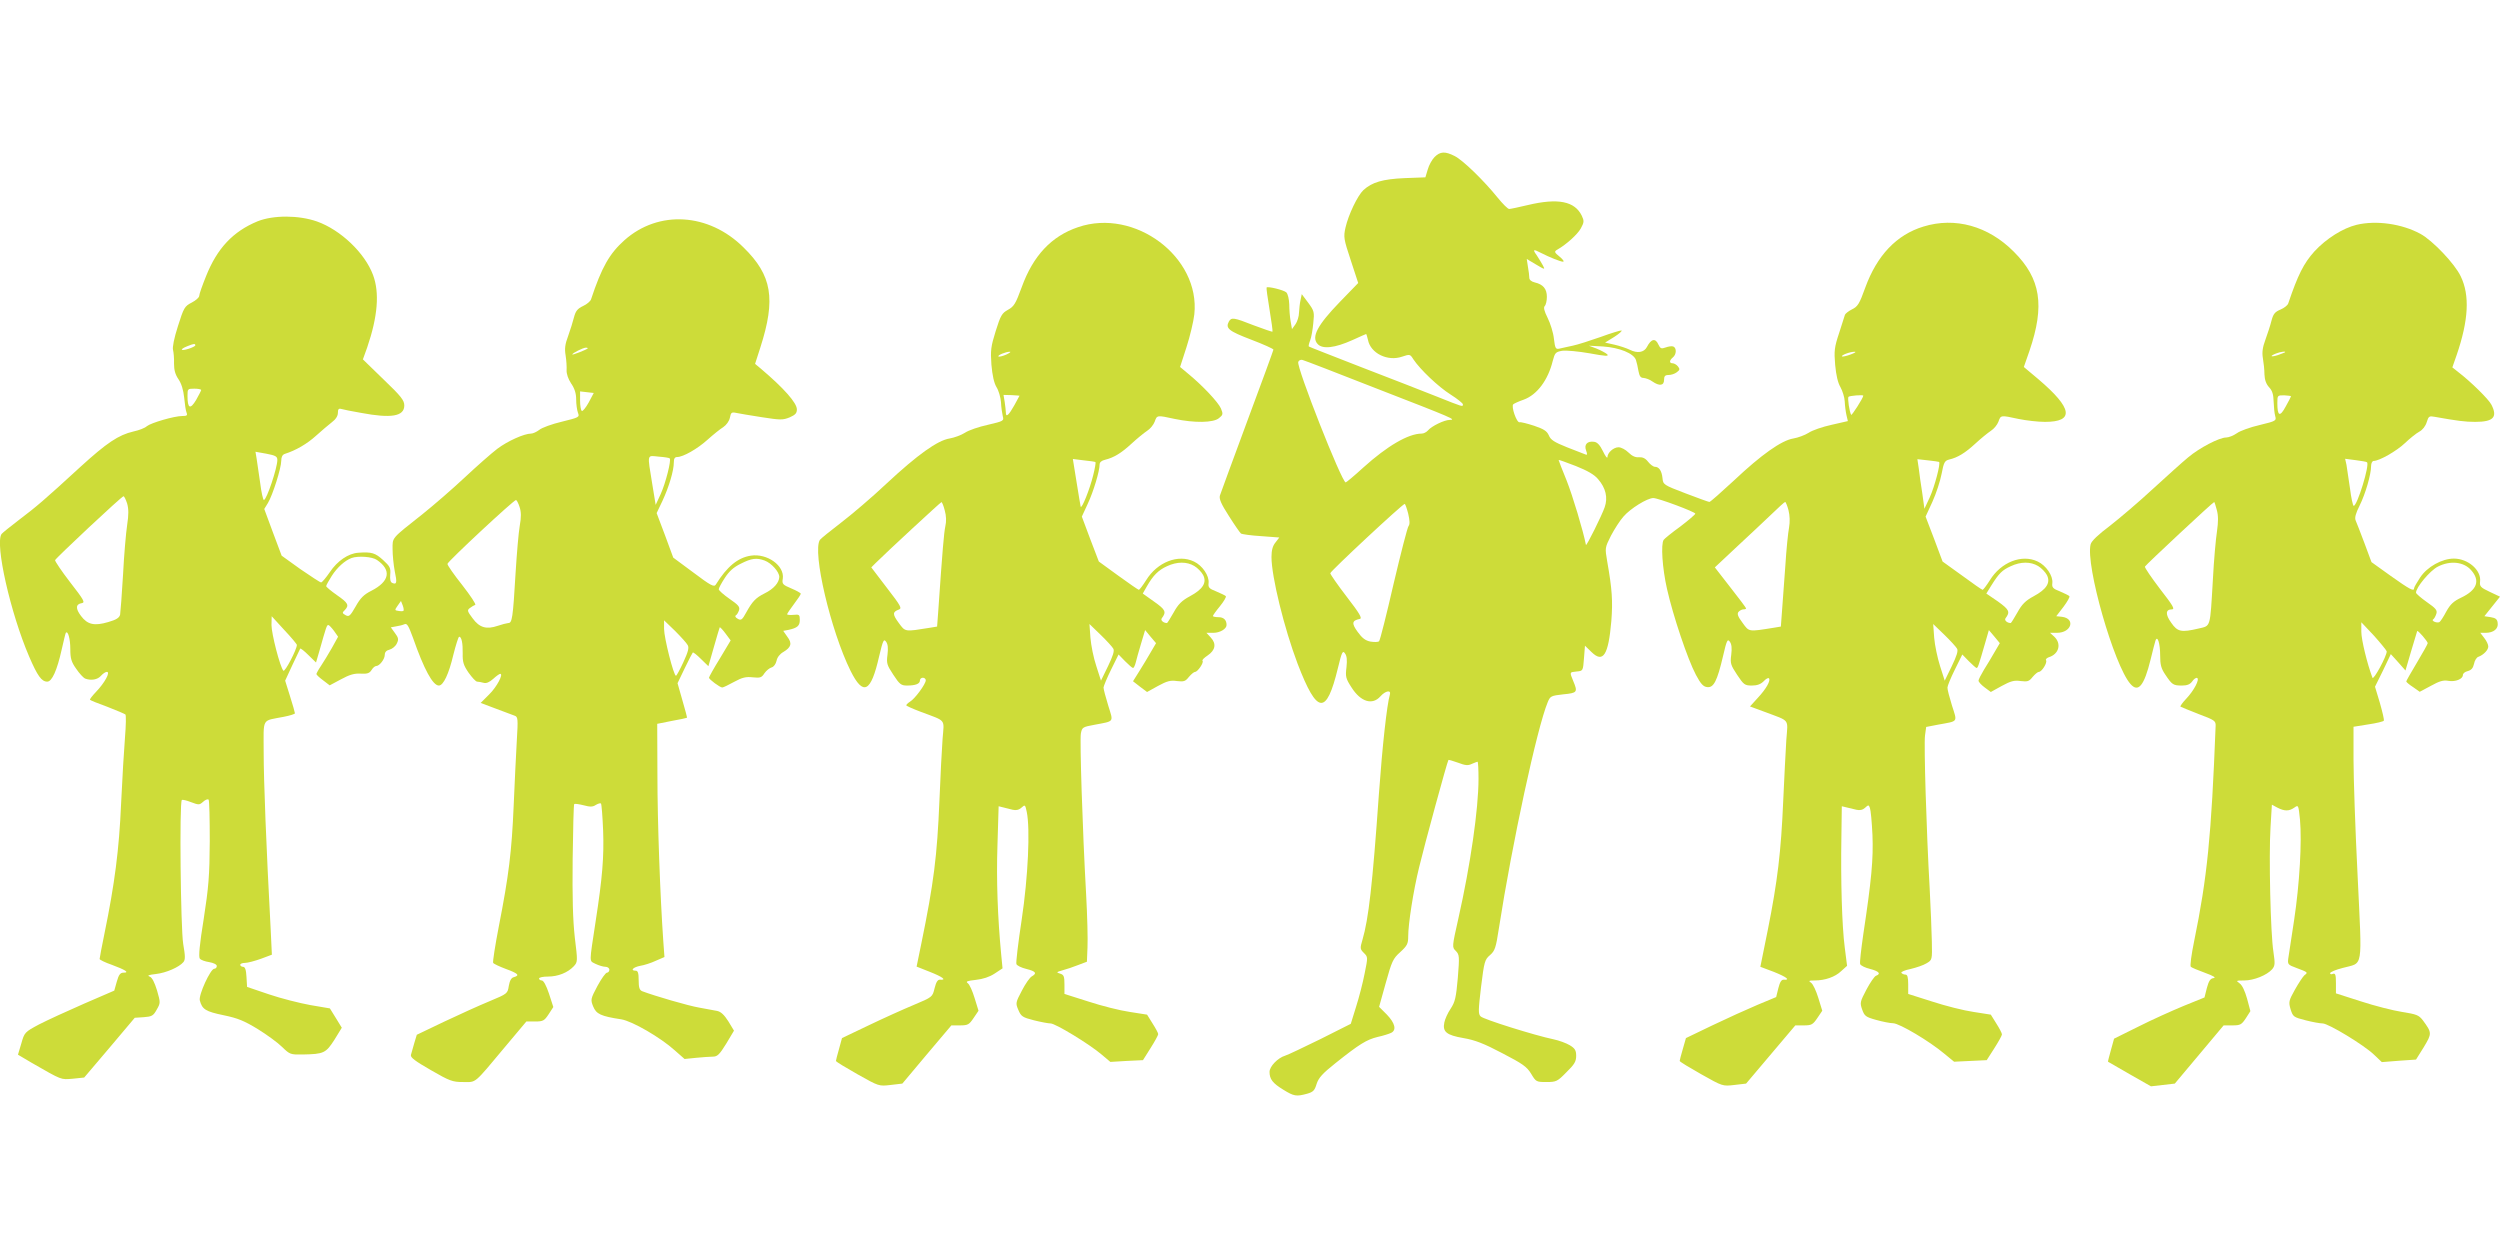
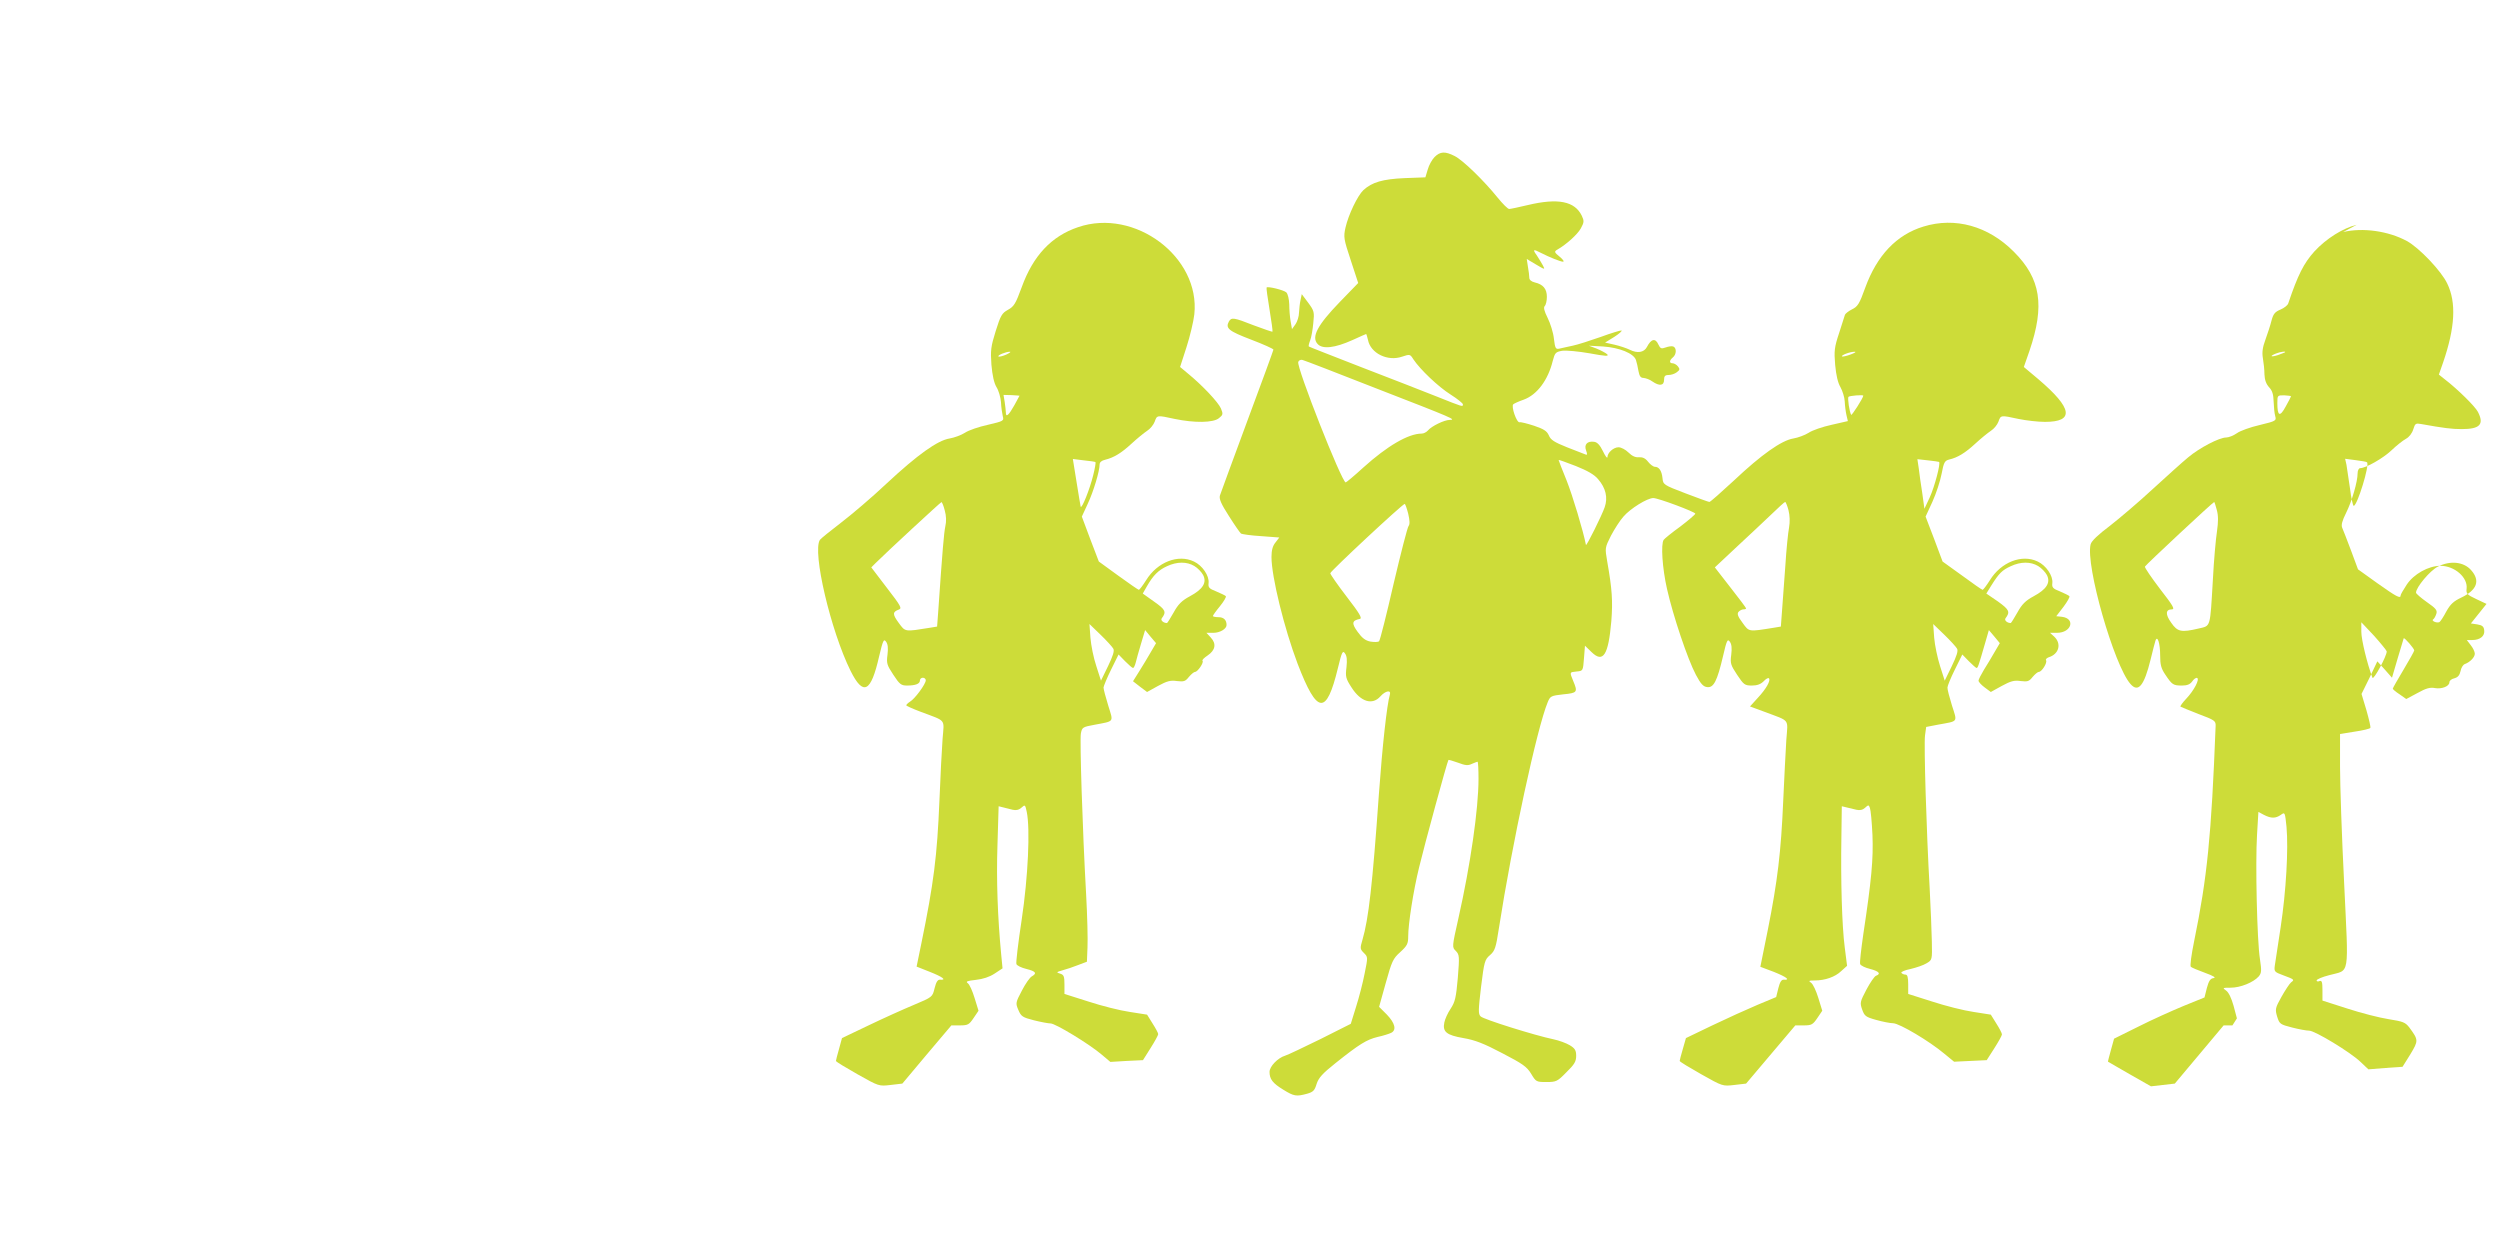
<svg xmlns="http://www.w3.org/2000/svg" version="1.0" width="1280pt" height="640pt" viewBox="0 0 1280 640" preserveAspectRatio="xMidYMid meet">
  <g transform="translate(0,640) scale(0.1,-0.1)" fill="#cddc39" stroke="none">
    <path d="M7345 5596 c-13 -13 -29 -42 -35 -64 l-12 -40 -107 -4 c-112 -5 -166 -21 -210 -61 -30 -28 -77 -126 -92 -192 -11 -49 -9 -59 27 -168 l38 -116 -95 -98 c-113 -117 -146 -178 -113 -214 25 -28 88 -21 179 20 37 17 69 31 70 31 1 0 5 -14 9 -30 13 -69 101 -112 175 -86 39 13 41 13 57 -13 35 -53 129 -142 191 -181 35 -22 63 -45 63 -50 0 -14 3 -15 -132 39 -68 27 -242 95 -388 151 -146 57 -267 104 -269 106 -2 2 1 16 7 31 6 15 13 55 16 88 6 57 5 63 -26 105 l-33 44 -6 -29 c-4 -17 -7 -46 -8 -65 0 -20 -9 -47 -18 -60 l-18 -25 -7 40 c-4 22 -7 61 -7 87 -1 26 -7 53 -15 61 -13 12 -94 32 -101 25 -2 -2 5 -52 15 -113 10 -60 17 -111 15 -113 -1 -2 -44 13 -95 32 -104 41 -115 42 -128 20 -19 -35 -1 -49 114 -93 63 -24 114 -47 114 -51 0 -3 -60 -168 -134 -366 -73 -197 -136 -369 -140 -381 -5 -17 6 -43 46 -105 29 -46 57 -86 62 -90 5 -3 51 -10 103 -13 l93 -7 -20 -26 c-14 -17 -20 -40 -20 -74 0 -100 65 -365 134 -547 100 -260 147 -265 206 -22 20 84 25 92 36 76 10 -13 12 -34 8 -71 -6 -48 -4 -58 26 -104 47 -74 107 -92 148 -45 26 29 56 34 48 8 -15 -51 -38 -259 -56 -508 -33 -468 -53 -640 -84 -746 -13 -44 -13 -48 7 -68 21 -21 21 -21 4 -105 -9 -47 -29 -124 -44 -171 l-27 -87 -155 -78 c-86 -42 -167 -81 -181 -85 -37 -11 -80 -55 -80 -83 0 -37 16 -58 70 -91 55 -34 67 -36 122 -21 32 9 39 17 49 50 10 31 29 53 97 107 123 98 159 120 216 134 28 6 59 16 69 21 28 14 20 49 -22 93 l-40 40 34 122 c31 111 37 125 74 158 36 33 41 43 41 81 0 63 26 232 56 354 26 109 144 542 150 549 1 2 23 -5 49 -14 37 -14 51 -16 71 -6 14 6 27 11 29 11 3 0 5 -40 5 -88 0 -153 -41 -439 -103 -714 -33 -147 -33 -148 -13 -167 18 -19 19 -27 10 -138 -9 -102 -14 -123 -37 -158 -15 -22 -29 -54 -32 -70 -10 -48 11 -65 98 -80 59 -10 105 -28 198 -77 104 -54 126 -69 148 -105 25 -42 27 -43 79 -43 50 0 56 3 102 50 41 40 50 55 50 84 0 28 -6 38 -32 54 -18 11 -56 25 -85 31 -92 19 -358 102 -372 117 -13 12 -12 32 2 151 16 130 19 140 46 163 25 22 30 37 45 135 68 438 196 1029 250 1159 13 32 17 34 80 41 72 7 75 11 51 68 -19 47 -20 45 18 49 32 3 32 3 37 68 l5 64 33 -32 c60 -59 87 -17 102 158 8 103 4 163 -21 305 -12 70 -12 70 19 132 18 34 46 78 64 98 35 41 122 95 153 95 25 0 215 -71 215 -80 0 -4 -35 -34 -77 -66 -43 -31 -81 -62 -85 -68 -15 -22 -7 -145 17 -251 31 -138 106 -361 148 -440 25 -47 38 -61 58 -63 33 -4 51 31 81 159 19 82 23 90 35 73 9 -12 11 -33 7 -66 -6 -44 -3 -53 30 -103 34 -51 39 -55 76 -55 27 0 45 7 60 22 11 12 23 19 27 15 10 -11 -14 -54 -57 -100 l-40 -44 73 -27 c135 -51 121 -33 113 -144 -3 -53 -11 -195 -16 -314 -11 -258 -29 -410 -79 -660 l-38 -188 69 -26 c65 -26 87 -43 51 -40 -12 1 -20 -12 -28 -44 l-11 -45 -96 -40 c-52 -22 -156 -69 -231 -105 l-135 -65 -16 -56 c-9 -30 -16 -58 -16 -61 0 -4 50 -34 110 -68 110 -62 110 -62 170 -55 l60 7 126 149 126 149 44 0 c39 0 46 4 69 38 l25 37 -20 65 c-11 36 -27 71 -37 78 -15 10 -12 12 18 12 53 0 105 18 136 48 l30 27 -12 95 c-14 107 -21 339 -17 569 l2 153 25 -6 c14 -3 36 -9 50 -12 17 -4 32 -1 44 10 17 16 19 16 25 -1 4 -10 10 -72 13 -138 5 -123 -5 -231 -47 -509 -11 -77 -19 -145 -16 -152 3 -8 26 -19 51 -25 46 -12 57 -25 30 -35 -8 -3 -30 -35 -49 -71 -32 -61 -34 -67 -22 -101 12 -34 18 -39 72 -54 32 -9 72 -17 87 -17 33 -1 186 -92 262 -156 l50 -41 83 4 84 4 39 61 c21 33 39 65 39 71 0 6 -13 31 -29 56 l-28 45 -89 14 c-49 7 -144 31 -211 53 l-123 39 0 49 c0 37 -4 50 -14 50 -8 0 -17 4 -21 9 -3 5 18 14 48 20 29 7 65 19 81 29 29 17 29 18 27 112 -1 52 -6 174 -11 270 -17 299 -30 737 -24 784 l6 44 62 12 c104 19 98 10 70 98 -13 42 -24 84 -23 92 0 8 17 50 38 92 l38 77 33 -34 c19 -19 37 -35 40 -35 7 0 10 11 46 135 l17 59 28 -33 28 -34 -27 -46 c-14 -25 -39 -66 -54 -90 -15 -25 -28 -50 -28 -56 0 -6 14 -22 32 -35 l31 -23 56 31 c46 25 64 30 97 25 35 -4 43 -2 61 21 12 14 26 26 32 26 15 0 44 47 37 59 -4 5 3 12 14 16 52 16 66 69 28 105 l-22 20 36 0 c74 0 96 73 25 82 l-29 3 37 48 c20 27 34 51 30 55 -4 4 -25 14 -48 24 -36 14 -42 20 -39 43 4 37 -32 90 -75 110 -81 39 -188 -3 -245 -96 -17 -27 -34 -49 -37 -49 -3 0 -51 33 -105 73 l-100 72 -43 115 -44 115 35 76 c19 42 40 106 47 143 11 59 16 67 38 73 44 10 83 34 135 82 28 26 64 55 79 65 16 10 33 31 39 47 12 34 11 34 103 14 39 -8 99 -15 135 -15 152 0 142 69 -33 218 l-75 63 29 83 c79 232 58 369 -80 507 -131 132 -301 179 -463 129 -138 -42 -238 -148 -298 -313 -30 -84 -39 -97 -68 -111 -18 -9 -34 -22 -36 -28 -2 -7 -16 -50 -30 -94 -24 -72 -26 -91 -20 -162 5 -54 14 -92 27 -114 10 -18 21 -51 22 -73 1 -23 5 -54 9 -71 l7 -30 -83 -19 c-46 -10 -99 -28 -118 -41 -19 -12 -54 -25 -78 -29 -61 -10 -164 -83 -304 -215 -65 -60 -121 -110 -126 -110 -4 0 -59 20 -122 44 -113 43 -115 45 -118 78 -4 38 -18 58 -39 58 -8 0 -24 12 -35 26 -14 18 -28 24 -47 23 -17 -2 -35 6 -53 24 -15 15 -38 27 -51 27 -26 0 -57 -28 -57 -51 -1 -8 -11 6 -23 31 -15 31 -29 46 -45 48 -35 5 -53 -14 -41 -45 7 -19 6 -24 -3 -20 -7 3 -50 20 -95 37 -65 26 -84 38 -93 61 -10 22 -25 32 -75 49 -34 11 -68 20 -75 18 -15 -3 -44 82 -32 92 4 4 28 15 54 24 68 25 124 100 148 198 11 42 15 46 48 52 21 3 84 -3 141 -13 81 -15 100 -16 90 -5 -8 7 -32 20 -54 29 l-40 15 73 -4 c84 -6 156 -35 168 -69 4 -12 10 -38 13 -57 5 -26 11 -35 26 -35 11 -1 32 -8 45 -18 36 -25 60 -22 60 8 0 19 5 25 23 25 13 0 32 6 42 14 16 12 17 16 6 30 -7 9 -20 16 -27 16 -18 0 -18 14 1 30 19 15 20 49 2 56 -8 3 -25 0 -39 -5 -22 -8 -27 -6 -37 15 -15 34 -37 30 -59 -13 -15 -28 -49 -33 -87 -14 -16 8 -52 20 -78 26 l-49 11 47 29 c25 16 42 31 37 33 -4 1 -52 -13 -106 -33 -54 -19 -119 -40 -144 -45 -26 -6 -57 -12 -68 -15 -19 -4 -22 1 -28 51 -3 30 -18 78 -32 106 -18 36 -22 54 -15 61 6 6 11 27 11 47 0 41 -19 64 -62 74 -17 4 -28 13 -28 24 0 9 -3 35 -7 56 l-6 40 47 -28 c47 -28 48 -28 35 -4 -6 12 -21 35 -31 51 -22 30 -18 33 20 13 47 -24 102 -46 115 -46 7 1 -1 12 -18 26 -27 22 -28 26 -13 35 49 28 105 79 122 110 17 31 17 38 5 64 -36 75 -122 92 -277 55 -46 -11 -89 -20 -95 -20 -7 0 -33 26 -59 58 -71 88 -178 192 -220 213 -49 25 -74 24 -103 -5z m2130 -1011 c-21 -8 -41 -12 -44 -10 -6 6 40 24 64 24 11 0 2 -6 -20 -14z m-2425 -175 c394 -153 408 -159 372 -160 -27 0 -93 -32 -111 -54 -8 -9 -22 -16 -32 -16 -68 0 -176 -63 -298 -173 -47 -43 -88 -77 -91 -77 -20 0 -253 591 -243 617 3 8 13 13 22 10 9 -2 180 -68 381 -147z m2490 -36 c0 -11 -59 -103 -62 -98 -9 15 -19 84 -14 92 4 6 76 12 76 6z m-1358 -427 c40 -46 51 -95 34 -144 -14 -41 -94 -202 -96 -193 -14 72 -68 252 -99 330 -23 56 -41 103 -41 105 0 2 39 -12 88 -31 60 -24 95 -44 114 -67z m1746 88 c9 -7 -23 -127 -47 -180 l-28 -60 -11 80 c-7 44 -15 101 -18 127 l-7 47 54 -6 c30 -3 55 -7 57 -8z m-771 -247 c7 -28 8 -59 3 -89 -5 -25 -14 -113 -19 -195 -6 -82 -14 -186 -17 -231 l-6 -81 -36 -6 c-131 -21 -126 -22 -160 25 -24 32 -29 46 -21 56 6 7 18 13 25 13 8 0 14 2 14 5 0 3 -36 51 -80 107 l-80 103 112 105 c62 57 142 133 178 167 36 35 67 63 70 63 3 0 11 -19 17 -42z m-1947 -18 c8 -35 9 -54 2 -63 -6 -7 -40 -140 -77 -297 -36 -157 -69 -288 -74 -293 -5 -5 -24 -5 -44 -2 -26 5 -43 18 -66 50 -32 44 -29 58 11 66 14 3 0 27 -67 114 -47 61 -84 115 -84 120 1 11 369 354 381 355 3 0 11 -23 18 -50z m3225 -268 c17 -10 37 -31 45 -46 20 -39 -1 -73 -68 -109 -41 -22 -60 -41 -83 -83 -17 -30 -32 -54 -34 -54 -18 0 -34 14 -27 24 25 33 20 44 -38 86 l-60 41 26 42 c39 62 55 78 99 98 51 24 102 24 140 1z m-415 -423 c7 -11 -2 -38 -27 -90 l-36 -74 -24 75 c-13 41 -27 107 -30 145 l-5 70 57 -55 c31 -30 60 -62 65 -71z" />
-     <path d="M1319 5267 c-126 -52 -207 -138 -264 -281 -19 -47 -35 -92 -35 -101 0 -8 -17 -23 -38 -34 -37 -19 -41 -26 -71 -121 -20 -62 -29 -109 -25 -122 3 -12 6 -43 5 -69 0 -34 6 -56 23 -81 15 -22 25 -55 29 -94 3 -32 8 -67 12 -76 6 -15 2 -18 -22 -18 -41 0 -160 -35 -181 -52 -9 -9 -40 -21 -68 -27 -78 -18 -138 -59 -273 -182 -184 -169 -224 -203 -314 -271 -45 -34 -85 -67 -89 -72 -35 -50 46 -406 141 -627 43 -100 64 -129 93 -129 24 0 50 57 74 165 10 44 19 82 21 85 11 13 23 -32 23 -83 0 -48 5 -66 30 -101 16 -24 37 -46 45 -50 31 -12 65 -6 82 14 10 11 23 20 30 20 20 0 -11 -56 -55 -102 -20 -21 -34 -39 -31 -41 2 -3 42 -19 89 -36 47 -18 88 -36 92 -39 4 -4 3 -56 -2 -117 -5 -60 -14 -213 -20 -340 -10 -234 -33 -411 -85 -664 -14 -68 -25 -127 -25 -131 0 -4 28 -18 63 -30 70 -26 91 -40 60 -40 -17 0 -25 -10 -35 -46 l-13 -46 -155 -67 c-85 -37 -189 -85 -230 -106 -73 -39 -75 -41 -91 -98 l-17 -57 71 -42 c157 -90 147 -86 210 -81 l58 6 130 153 129 153 46 3 c41 3 49 7 66 38 20 35 20 36 2 99 -13 42 -25 66 -38 71 -14 5 -5 9 32 13 53 6 119 35 141 61 10 12 10 30 -1 93 -13 79 -20 725 -7 737 3 3 24 -2 47 -11 40 -15 43 -15 62 2 11 10 23 15 28 11 4 -4 6 -101 6 -214 -1 -176 -6 -235 -31 -397 -21 -129 -27 -194 -20 -203 5 -7 27 -15 48 -18 23 -4 39 -12 39 -20 0 -8 -6 -14 -13 -14 -19 0 -81 -134 -74 -162 12 -46 30 -57 122 -76 73 -15 106 -29 175 -71 47 -29 103 -70 125 -92 39 -38 43 -39 105 -38 108 2 118 7 162 75 l38 62 -30 49 -31 50 -100 17 c-55 10 -150 34 -212 55 l-112 38 -3 51 c-2 37 -7 52 -18 52 -7 0 -14 5 -14 10 0 6 11 10 25 10 13 0 50 10 81 21 l56 21 -6 127 c-23 427 -36 767 -36 907 0 184 -13 161 103 184 31 6 57 14 57 18 0 4 -11 43 -25 87 l-25 80 37 80 c21 44 39 82 40 84 2 3 21 -12 42 -33 l39 -38 17 58 c35 124 38 134 46 134 4 0 17 -14 29 -30 l21 -30 -32 -58 c-18 -31 -43 -73 -56 -92 -13 -19 -23 -38 -23 -41 0 -4 15 -18 34 -32 l34 -26 58 31 c44 24 69 31 101 29 33 -2 45 2 55 18 7 12 18 21 24 21 17 0 44 35 44 57 0 14 8 23 25 27 14 4 31 18 37 32 10 20 8 29 -10 53 l-21 29 27 5 c15 2 34 7 43 11 13 6 21 -8 44 -71 56 -160 101 -243 132 -243 23 0 51 59 74 157 13 51 26 93 30 93 12 0 19 -32 18 -86 -1 -43 4 -60 30 -98 18 -25 37 -46 44 -46 7 0 22 -3 33 -6 14 -4 30 3 49 20 15 14 32 26 36 26 18 0 -17 -67 -57 -106 l-43 -43 77 -29 c42 -16 86 -32 96 -36 18 -6 19 -14 12 -129 -4 -67 -11 -216 -16 -332 -10 -235 -25 -358 -76 -618 -19 -98 -32 -182 -29 -187 3 -5 33 -19 65 -31 63 -23 73 -33 41 -42 -13 -3 -21 -17 -26 -45 -6 -39 -7 -40 -98 -78 -51 -21 -155 -68 -233 -105 l-140 -67 -13 -43 c-7 -24 -14 -51 -17 -60 -4 -13 22 -32 102 -78 97 -56 111 -61 165 -61 69 0 52 -15 214 179 l110 131 45 0 c41 0 47 4 69 37 l24 37 -22 68 c-14 42 -28 68 -37 68 -8 0 -14 5 -14 10 0 6 21 10 46 10 51 0 101 20 132 53 20 22 20 25 5 147 -10 90 -13 203 -11 402 2 152 5 279 8 281 3 3 24 0 48 -6 33 -9 47 -9 63 2 12 7 23 10 26 7 3 -3 8 -65 11 -138 5 -135 -4 -243 -38 -463 -34 -225 -34 -202 -1 -220 17 -8 39 -15 51 -15 11 0 20 -7 20 -15 0 -8 -6 -15 -12 -15 -7 0 -29 -31 -49 -68 -35 -66 -36 -70 -22 -105 16 -39 39 -50 144 -66 56 -9 201 -93 274 -159 l50 -44 59 6 c32 3 71 6 86 6 23 0 34 11 68 66 l40 67 -29 48 c-21 33 -38 49 -57 53 -15 3 -56 10 -92 17 -54 9 -229 60 -292 84 -14 6 -18 19 -18 56 0 37 -4 49 -15 49 -30 0 -14 18 23 25 20 3 57 15 80 26 l44 19 -6 82 c-16 229 -30 611 -30 848 l-1 264 75 15 c41 7 76 15 77 16 2 1 -9 41 -23 89 l-25 88 37 77 c20 42 39 78 41 80 2 3 21 -12 42 -33 l38 -37 28 98 c15 54 29 99 30 101 2 2 15 -12 30 -32 l26 -35 -55 -92 c-31 -50 -56 -95 -56 -99 0 -8 56 -50 68 -50 5 0 32 13 61 29 42 23 61 27 96 23 38 -4 45 -1 59 21 10 14 26 27 37 30 11 3 21 17 25 34 3 17 17 35 35 45 40 24 46 44 20 78 l-21 30 27 5 c46 10 58 21 58 51 0 27 -3 29 -32 26 -18 -2 -33 0 -33 3 0 3 16 27 35 52 19 25 35 49 35 53 0 4 -22 16 -48 27 -45 19 -49 23 -44 51 9 66 -80 130 -164 117 -66 -10 -122 -56 -179 -148 -9 -14 -25 -6 -114 61 l-104 77 -42 114 -43 114 30 63 c33 71 58 154 58 197 0 19 5 27 17 27 30 0 103 41 156 89 29 26 65 55 80 64 16 11 30 30 34 48 5 27 9 30 32 25 14 -3 73 -13 131 -22 96 -15 108 -15 143 -1 29 13 37 21 37 41 0 33 -66 108 -184 208 l-30 25 27 84 c80 249 60 369 -86 512 -178 177 -435 193 -610 37 -76 -68 -116 -137 -171 -303 -3 -9 -21 -25 -41 -34 -28 -13 -38 -26 -46 -57 -6 -23 -19 -66 -30 -96 -16 -42 -19 -66 -13 -100 4 -25 6 -59 5 -75 -1 -19 8 -45 23 -68 18 -26 26 -51 26 -82 0 -24 4 -54 9 -68 9 -23 7 -24 -82 -46 -51 -12 -103 -31 -116 -42 -13 -10 -32 -19 -42 -19 -35 0 -120 -38 -173 -78 -29 -22 -104 -88 -167 -147 -63 -59 -159 -142 -214 -186 -164 -130 -155 -119 -155 -181 0 -30 5 -80 11 -112 13 -60 10 -70 -12 -61 -10 4 -13 17 -11 43 3 34 -1 42 -37 75 -40 36 -58 42 -126 37 -51 -3 -108 -42 -146 -99 -20 -29 -40 -53 -45 -53 -5 0 -52 31 -106 68 l-96 69 -45 120 -44 119 19 31 c24 40 68 178 68 216 0 19 6 31 18 35 57 18 115 52 160 93 28 25 64 56 81 69 20 15 31 32 31 48 0 19 4 24 18 20 9 -3 55 -12 101 -20 154 -29 221 -18 221 38 0 26 -16 47 -106 133 l-106 103 22 61 c54 158 64 280 30 371 -42 113 -166 231 -287 274 -94 33 -224 33 -304 1z m-319 -635 c0 -4 -16 -12 -35 -18 -41 -13 -47 -3 -7 13 34 14 42 15 42 5z m2009 -16 c-7 -7 -79 -35 -79 -31 0 7 54 34 69 35 8 0 12 -2 10 -4z m-1979 -213 c0 -3 -12 -26 -26 -51 -30 -50 -44 -44 -44 21 0 36 1 37 35 37 19 0 35 -3 35 -7z m1984 -64 c-15 -27 -31 -46 -35 -43 -5 3 -9 27 -9 53 l0 47 35 -4 35 -4 -26 -49z m-1594 -294 c0 -41 -55 -205 -69 -205 -4 0 -13 39 -19 88 -7 48 -15 103 -18 123 l-6 36 56 -10 c47 -9 56 -14 56 -32z m2009 8 c9 -8 -21 -127 -46 -182 l-26 -56 -18 110 c-25 155 -28 143 34 137 28 -2 54 -6 56 -9z m-2778 -231 c8 -29 8 -57 0 -110 -6 -39 -16 -154 -21 -254 -6 -101 -13 -193 -15 -205 -4 -16 -19 -26 -61 -38 -71 -21 -106 -13 -139 31 -29 38 -28 61 4 66 18 3 10 17 -60 107 -44 57 -78 108 -77 113 4 11 341 327 350 327 4 1 12 -16 19 -37z m2009 -17 c9 -27 9 -52 1 -98 -6 -34 -15 -141 -21 -237 -14 -239 -18 -260 -38 -260 -9 -1 -33 -7 -53 -14 -58 -20 -94 -10 -129 38 -28 37 -29 42 -14 53 9 7 21 14 27 16 6 2 -24 47 -66 101 -43 54 -77 103 -76 109 1 12 339 327 351 327 3 0 12 -16 18 -35z m-730 -272 c76 -52 65 -110 -29 -158 -38 -19 -56 -37 -80 -80 -28 -49 -34 -54 -51 -45 -18 10 -19 13 -5 26 24 25 18 37 -40 77 -30 21 -55 42 -55 46 0 4 13 28 29 53 27 42 66 78 101 91 33 12 106 7 130 -10z m1985 -3 c35 -13 75 -58 75 -84 -1 -29 -28 -61 -75 -84 -46 -23 -63 -41 -95 -99 -20 -37 -26 -41 -43 -31 -11 6 -15 13 -10 17 6 3 13 15 17 27 5 17 -4 27 -49 58 -30 21 -55 43 -55 49 0 6 14 32 31 58 22 34 45 55 82 73 55 28 81 31 122 16z m-1849 -257 c-2 -3 -14 -3 -25 -1 -21 3 -21 4 -5 27 l17 24 9 -23 c5 -13 6 -25 4 -27z m-546 -175 c0 -23 -61 -140 -69 -132 -17 18 -61 189 -61 234 l1 45 64 -70 c36 -38 65 -73 65 -77z m2001 -1 c8 -13 2 -35 -22 -87 -18 -39 -35 -70 -38 -70 -12 0 -61 195 -61 240 l0 44 56 -54 c30 -30 60 -63 65 -73z" />
    <path d="M5520 5237 c-137 -46 -231 -147 -289 -308 -31 -84 -39 -98 -70 -115 -31 -17 -38 -29 -63 -109 -25 -80 -27 -99 -22 -172 5 -55 13 -93 26 -115 11 -17 21 -52 23 -77 1 -26 6 -57 9 -71 7 -25 5 -26 -76 -45 -46 -10 -99 -28 -118 -41 -19 -12 -54 -25 -78 -29 -62 -10 -164 -83 -322 -230 -74 -70 -180 -160 -235 -202 -55 -42 -103 -81 -107 -87 -40 -60 55 -465 157 -671 65 -130 104 -111 146 74 20 84 24 92 36 75 9 -12 11 -33 7 -66 -6 -44 -3 -53 30 -103 32 -49 40 -55 70 -55 44 0 66 9 66 26 0 8 7 14 15 14 8 0 15 -6 15 -13 0 -19 -55 -94 -80 -109 -11 -7 -20 -16 -20 -19 0 -3 33 -18 73 -33 135 -51 121 -34 113 -139 -4 -51 -11 -192 -16 -314 -12 -288 -29 -423 -93 -735 l-24 -117 68 -27 c66 -26 88 -43 52 -40 -12 1 -20 -12 -28 -44 -11 -45 -11 -45 -106 -85 -53 -22 -157 -69 -232 -105 l-136 -65 -15 -55 c-9 -31 -16 -59 -16 -62 0 -4 50 -34 110 -68 110 -62 110 -62 170 -55 l60 7 125 149 126 149 44 0 c41 0 47 4 70 38 l25 37 -20 65 c-11 36 -26 70 -35 76 -12 9 -3 12 41 17 37 4 70 15 96 32 l41 27 -7 72 c-18 190 -25 379 -19 559 l6 199 24 -6 c12 -3 34 -9 48 -12 17 -4 32 -1 45 11 18 16 19 16 27 -22 18 -87 7 -332 -26 -552 -18 -118 -30 -220 -27 -227 3 -8 26 -19 51 -25 48 -12 56 -22 28 -38 -10 -5 -33 -38 -51 -73 -32 -61 -33 -64 -18 -99 14 -33 21 -38 80 -53 36 -9 74 -16 85 -16 25 0 199 -106 261 -159 l45 -38 83 5 84 4 39 62 c21 33 39 66 39 71 0 6 -13 30 -29 55 l-28 45 -89 14 c-49 7 -144 31 -211 53 l-123 39 0 48 c0 42 -3 50 -22 56 -21 6 -20 8 12 17 19 5 55 17 80 27 l45 17 3 74 c2 41 -1 163 -7 270 -19 339 -33 790 -27 824 6 32 9 34 69 45 105 20 98 11 71 99 -13 42 -24 84 -24 92 1 8 18 50 39 92 l38 77 33 -34 c19 -19 37 -35 41 -35 4 0 10 12 14 28 3 15 16 58 27 96 l21 70 28 -34 28 -33 -27 -46 c-14 -25 -41 -69 -59 -98 l-32 -51 36 -28 36 -27 56 31 c46 25 64 30 97 25 35 -4 43 -2 61 21 12 14 26 26 32 26 13 0 46 48 38 57 -4 3 8 15 26 27 40 27 46 60 16 92 l-22 24 36 0 c33 0 67 20 67 40 0 26 -15 40 -41 40 -16 0 -29 3 -29 6 0 3 16 26 36 50 20 25 34 48 30 52 -4 4 -26 14 -49 24 -36 14 -42 20 -39 43 4 37 -32 90 -75 110 -81 39 -188 -3 -245 -96 -17 -27 -34 -49 -37 -49 -3 0 -51 33 -106 73 l-99 72 -44 115 -43 115 30 65 c30 64 61 168 61 202 0 11 10 20 28 24 45 11 83 34 136 83 28 26 64 55 79 65 16 10 33 31 39 47 12 34 11 34 103 14 101 -21 197 -20 226 4 21 17 22 21 10 50 -14 32 -94 117 -167 177 l-42 35 33 102 c18 56 36 132 40 168 31 293 -305 545 -595 446z m-369 -653 c-19 -8 -36 -12 -39 -9 -6 6 37 24 58 24 8 0 0 -6 -19 -15z m69 -210 c0 -1 -12 -22 -26 -48 -29 -52 -44 -65 -44 -39 0 10 -3 34 -6 55 l-6 36 41 -1 c22 -1 41 -3 41 -3z m389 -340 c2 -2 -3 -33 -12 -68 -17 -70 -59 -175 -64 -160 -1 5 -11 62 -21 126 l-19 118 56 -7 c31 -3 58 -7 60 -9z m-772 -247 c8 -28 9 -57 3 -82 -7 -35 -14 -113 -36 -432 l-6 -81 -36 -6 c-131 -21 -126 -22 -160 24 -33 45 -33 57 0 69 17 6 11 18 -61 111 l-80 105 22 22 c53 53 333 312 337 312 3 1 11 -18 17 -42z m1278 -285 c17 -10 37 -31 45 -46 20 -39 -1 -73 -68 -109 -41 -22 -60 -41 -83 -83 -17 -30 -32 -54 -34 -54 -18 0 -34 14 -27 24 25 33 20 44 -38 85 l-59 42 21 37 c32 56 59 83 103 103 51 24 102 24 140 1z m-415 -423 c7 -11 -2 -38 -27 -90 l-36 -74 -24 75 c-14 41 -27 107 -30 145 l-5 70 57 -55 c31 -30 60 -62 65 -71z" />
-     <path d="M12066 5249 c-70 -17 -155 -70 -216 -136 -55 -61 -85 -121 -134 -266 -3 -10 -21 -24 -40 -32 -29 -12 -37 -23 -46 -57 -6 -24 -20 -67 -31 -97 -15 -40 -18 -66 -13 -95 4 -23 8 -60 8 -83 1 -28 9 -50 24 -66 16 -17 22 -36 23 -73 1 -27 4 -60 8 -74 7 -24 4 -26 -79 -46 -48 -11 -101 -30 -117 -42 -17 -12 -42 -22 -55 -22 -35 0 -137 -53 -195 -102 -28 -23 -109 -96 -180 -161 -70 -65 -170 -150 -220 -189 -60 -45 -95 -78 -99 -95 -27 -106 120 -620 204 -715 40 -46 70 -9 103 125 11 45 22 89 25 97 10 29 24 -13 24 -75 0 -49 5 -68 27 -100 34 -51 40 -55 85 -55 26 0 41 6 52 21 8 12 19 20 25 18 15 -6 -16 -65 -56 -107 -18 -19 -31 -37 -29 -40 3 -2 45 -19 93 -38 83 -31 88 -35 87 -61 -22 -567 -43 -774 -110 -1102 -14 -68 -22 -127 -17 -131 4 -4 37 -18 73 -31 44 -16 58 -25 43 -27 -16 -2 -24 -14 -34 -51 l-12 -48 -106 -43 c-58 -24 -163 -71 -232 -106 l-125 -62 -16 -58 c-9 -32 -16 -59 -15 -60 1 -1 51 -29 111 -64 l109 -62 61 7 61 7 125 149 125 149 45 0 c41 0 47 4 69 37 l23 36 -17 64 c-11 39 -25 69 -38 78 -20 14 -19 15 23 15 50 0 116 27 143 57 15 18 16 28 7 89 -15 93 -24 492 -15 637 l7 117 28 -15 c37 -19 60 -19 87 0 21 15 21 14 29 -62 10 -115 -2 -327 -30 -513 -14 -91 -27 -179 -30 -197 -4 -30 -2 -33 42 -49 59 -22 60 -23 41 -37 -8 -7 -30 -40 -49 -74 -32 -57 -33 -64 -22 -101 12 -38 15 -40 77 -56 35 -9 74 -16 87 -16 29 0 211 -110 263 -160 l40 -38 88 7 87 6 40 64 c42 70 42 73 -5 137 -21 27 -32 31 -107 43 -45 7 -140 31 -210 54 l-128 41 0 53 c0 42 -3 51 -15 47 -8 -4 -15 -2 -15 3 0 6 29 18 64 27 108 30 100 -20 77 471 -12 237 -21 505 -21 597 l0 167 75 12 c42 6 78 15 80 19 3 4 -7 45 -20 91 l-25 83 41 83 40 84 38 -42 37 -42 29 99 c16 54 30 101 31 103 4 5 53 -52 54 -62 0 -4 -25 -49 -55 -99 -30 -50 -55 -94 -55 -97 0 -3 16 -17 35 -29 l34 -24 58 31 c43 24 64 30 89 25 35 -6 74 9 74 30 0 8 11 17 25 20 18 5 27 15 32 37 3 17 13 33 22 36 27 10 51 35 51 53 0 10 -9 29 -21 44 l-20 26 28 0 c40 0 66 21 61 51 -2 18 -10 25 -35 29 l-33 5 40 50 40 50 -53 25 c-47 22 -52 28 -49 53 7 57 -61 117 -134 117 -61 0 -137 -42 -173 -97 -17 -26 -31 -50 -31 -55 0 -18 -23 -5 -119 63 l-99 71 -36 97 c-20 53 -40 105 -45 116 -6 14 0 36 20 76 30 60 59 160 59 203 0 14 6 26 13 26 29 0 118 51 160 91 25 24 59 51 74 59 17 9 32 29 38 49 9 30 13 32 40 27 117 -21 157 -26 208 -26 93 0 116 24 83 88 -14 28 -105 117 -166 164 l-34 27 22 63 c61 178 68 306 21 403 -30 64 -144 184 -207 218 -94 51 -225 70 -326 46z m-367 -653 c-2 -1 -19 -8 -36 -14 -37 -12 -45 -6 -10 8 22 9 54 13 46 6z m31 -225 c0 -2 -12 -25 -27 -52 -30 -56 -43 -50 -43 17 0 40 1 40 35 40 19 -1 35 -3 35 -5z m389 -338 c15 -12 -50 -223 -68 -223 -4 0 -13 40 -19 89 -7 49 -15 103 -18 121 l-7 31 54 -7 c30 -4 56 -8 58 -11z m-769 -244 c8 -29 8 -60 1 -109 -6 -38 -16 -149 -21 -247 -15 -252 -10 -236 -73 -251 -89 -21 -108 -17 -140 29 -31 43 -30 69 3 69 17 0 6 19 -61 105 -44 58 -79 109 -77 114 3 8 349 331 355 331 1 0 7 -18 13 -41z m1302 -308 c48 -54 31 -102 -51 -141 -38 -18 -55 -33 -76 -71 -14 -27 -30 -51 -35 -54 -12 -7 -44 6 -32 14 5 3 12 16 16 28 6 18 -2 28 -48 60 -30 21 -55 43 -56 48 -1 27 72 114 112 134 63 32 132 25 170 -18z m-432 -416 c1 -23 -68 -150 -73 -135 -27 71 -57 195 -57 235 l0 49 65 -69 c35 -39 64 -75 65 -80z" />
+     <path d="M12066 5249 c-70 -17 -155 -70 -216 -136 -55 -61 -85 -121 -134 -266 -3 -10 -21 -24 -40 -32 -29 -12 -37 -23 -46 -57 -6 -24 -20 -67 -31 -97 -15 -40 -18 -66 -13 -95 4 -23 8 -60 8 -83 1 -28 9 -50 24 -66 16 -17 22 -36 23 -73 1 -27 4 -60 8 -74 7 -24 4 -26 -79 -46 -48 -11 -101 -30 -117 -42 -17 -12 -42 -22 -55 -22 -35 0 -137 -53 -195 -102 -28 -23 -109 -96 -180 -161 -70 -65 -170 -150 -220 -189 -60 -45 -95 -78 -99 -95 -27 -106 120 -620 204 -715 40 -46 70 -9 103 125 11 45 22 89 25 97 10 29 24 -13 24 -75 0 -49 5 -68 27 -100 34 -51 40 -55 85 -55 26 0 41 6 52 21 8 12 19 20 25 18 15 -6 -16 -65 -56 -107 -18 -19 -31 -37 -29 -40 3 -2 45 -19 93 -38 83 -31 88 -35 87 -61 -22 -567 -43 -774 -110 -1102 -14 -68 -22 -127 -17 -131 4 -4 37 -18 73 -31 44 -16 58 -25 43 -27 -16 -2 -24 -14 -34 -51 l-12 -48 -106 -43 c-58 -24 -163 -71 -232 -106 l-125 -62 -16 -58 c-9 -32 -16 -59 -15 -60 1 -1 51 -29 111 -64 l109 -62 61 7 61 7 125 149 125 149 45 0 l23 36 -17 64 c-11 39 -25 69 -38 78 -20 14 -19 15 23 15 50 0 116 27 143 57 15 18 16 28 7 89 -15 93 -24 492 -15 637 l7 117 28 -15 c37 -19 60 -19 87 0 21 15 21 14 29 -62 10 -115 -2 -327 -30 -513 -14 -91 -27 -179 -30 -197 -4 -30 -2 -33 42 -49 59 -22 60 -23 41 -37 -8 -7 -30 -40 -49 -74 -32 -57 -33 -64 -22 -101 12 -38 15 -40 77 -56 35 -9 74 -16 87 -16 29 0 211 -110 263 -160 l40 -38 88 7 87 6 40 64 c42 70 42 73 -5 137 -21 27 -32 31 -107 43 -45 7 -140 31 -210 54 l-128 41 0 53 c0 42 -3 51 -15 47 -8 -4 -15 -2 -15 3 0 6 29 18 64 27 108 30 100 -20 77 471 -12 237 -21 505 -21 597 l0 167 75 12 c42 6 78 15 80 19 3 4 -7 45 -20 91 l-25 83 41 83 40 84 38 -42 37 -42 29 99 c16 54 30 101 31 103 4 5 53 -52 54 -62 0 -4 -25 -49 -55 -99 -30 -50 -55 -94 -55 -97 0 -3 16 -17 35 -29 l34 -24 58 31 c43 24 64 30 89 25 35 -6 74 9 74 30 0 8 11 17 25 20 18 5 27 15 32 37 3 17 13 33 22 36 27 10 51 35 51 53 0 10 -9 29 -21 44 l-20 26 28 0 c40 0 66 21 61 51 -2 18 -10 25 -35 29 l-33 5 40 50 40 50 -53 25 c-47 22 -52 28 -49 53 7 57 -61 117 -134 117 -61 0 -137 -42 -173 -97 -17 -26 -31 -50 -31 -55 0 -18 -23 -5 -119 63 l-99 71 -36 97 c-20 53 -40 105 -45 116 -6 14 0 36 20 76 30 60 59 160 59 203 0 14 6 26 13 26 29 0 118 51 160 91 25 24 59 51 74 59 17 9 32 29 38 49 9 30 13 32 40 27 117 -21 157 -26 208 -26 93 0 116 24 83 88 -14 28 -105 117 -166 164 l-34 27 22 63 c61 178 68 306 21 403 -30 64 -144 184 -207 218 -94 51 -225 70 -326 46z m-367 -653 c-2 -1 -19 -8 -36 -14 -37 -12 -45 -6 -10 8 22 9 54 13 46 6z m31 -225 c0 -2 -12 -25 -27 -52 -30 -56 -43 -50 -43 17 0 40 1 40 35 40 19 -1 35 -3 35 -5z m389 -338 c15 -12 -50 -223 -68 -223 -4 0 -13 40 -19 89 -7 49 -15 103 -18 121 l-7 31 54 -7 c30 -4 56 -8 58 -11z m-769 -244 c8 -29 8 -60 1 -109 -6 -38 -16 -149 -21 -247 -15 -252 -10 -236 -73 -251 -89 -21 -108 -17 -140 29 -31 43 -30 69 3 69 17 0 6 19 -61 105 -44 58 -79 109 -77 114 3 8 349 331 355 331 1 0 7 -18 13 -41z m1302 -308 c48 -54 31 -102 -51 -141 -38 -18 -55 -33 -76 -71 -14 -27 -30 -51 -35 -54 -12 -7 -44 6 -32 14 5 3 12 16 16 28 6 18 -2 28 -48 60 -30 21 -55 43 -56 48 -1 27 72 114 112 134 63 32 132 25 170 -18z m-432 -416 c1 -23 -68 -150 -73 -135 -27 71 -57 195 -57 235 l0 49 65 -69 c35 -39 64 -75 65 -80z" />
  </g>
</svg>